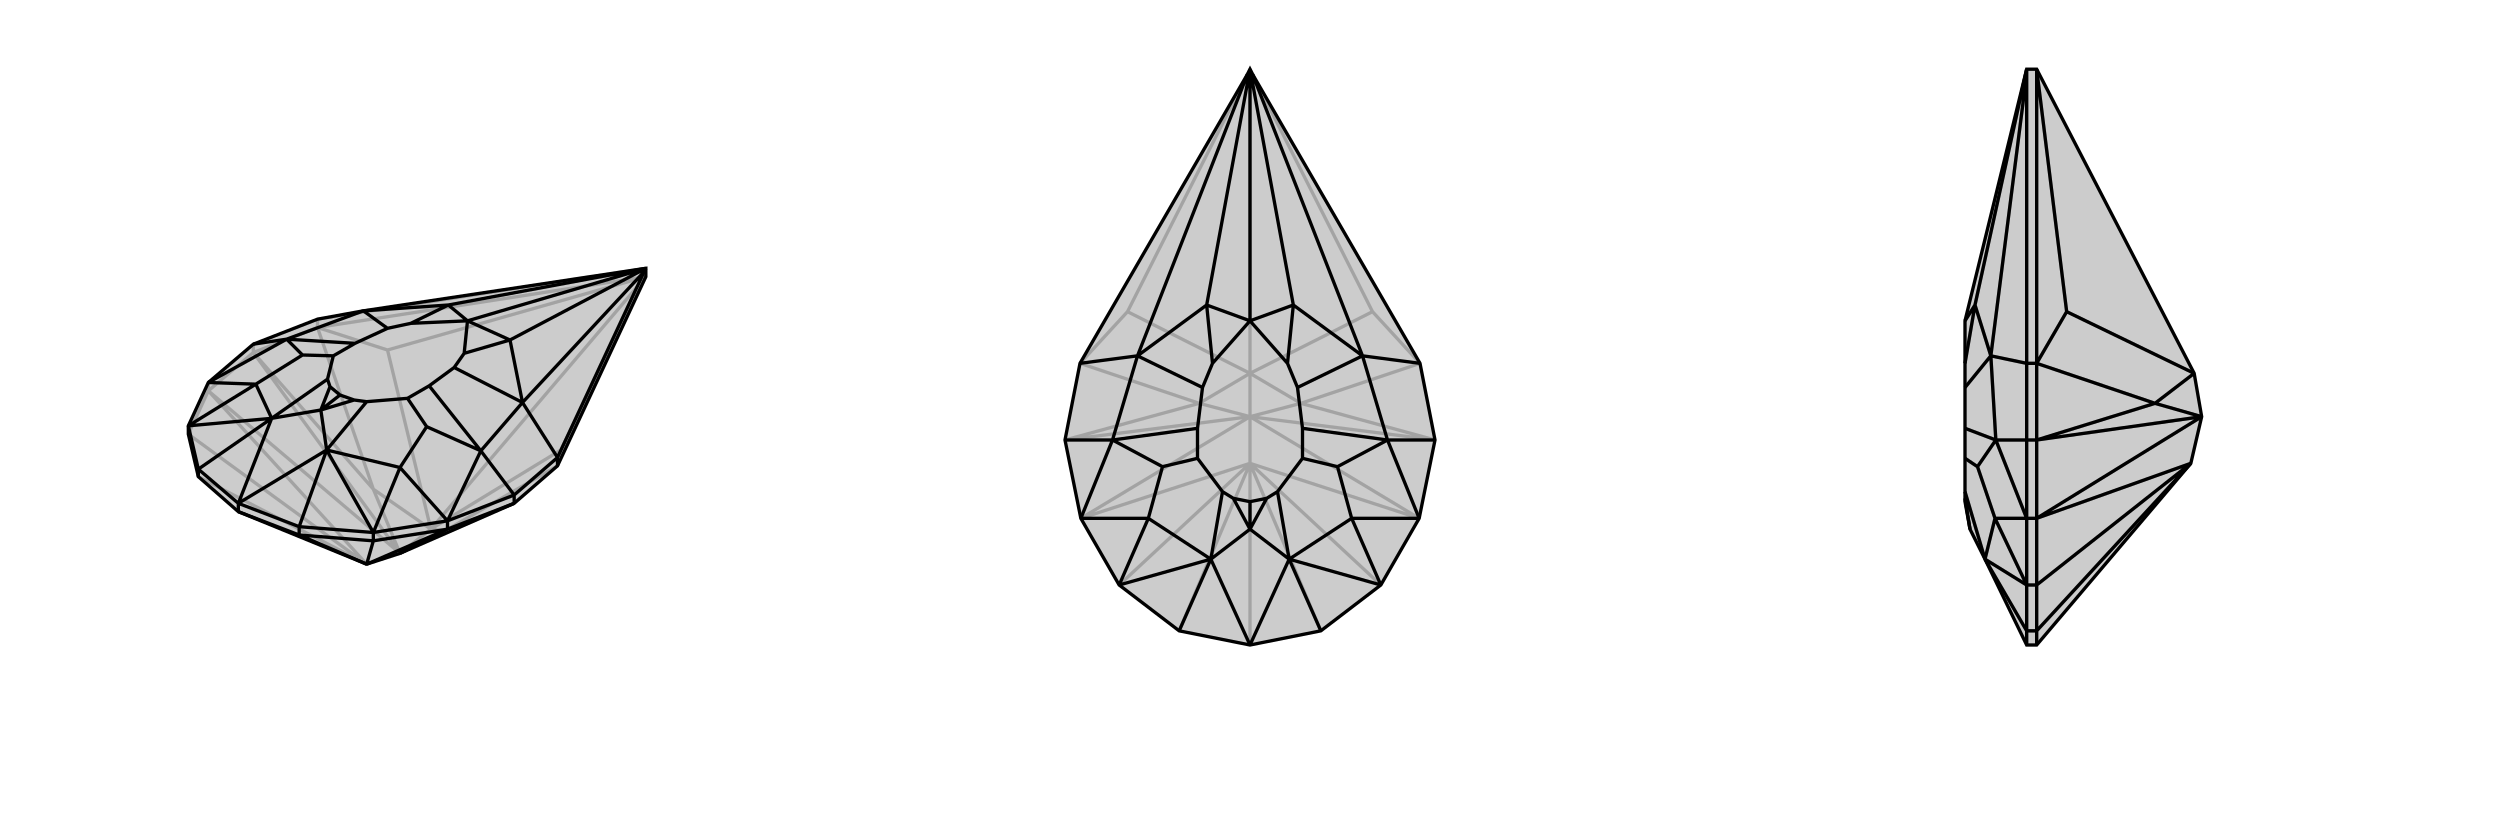
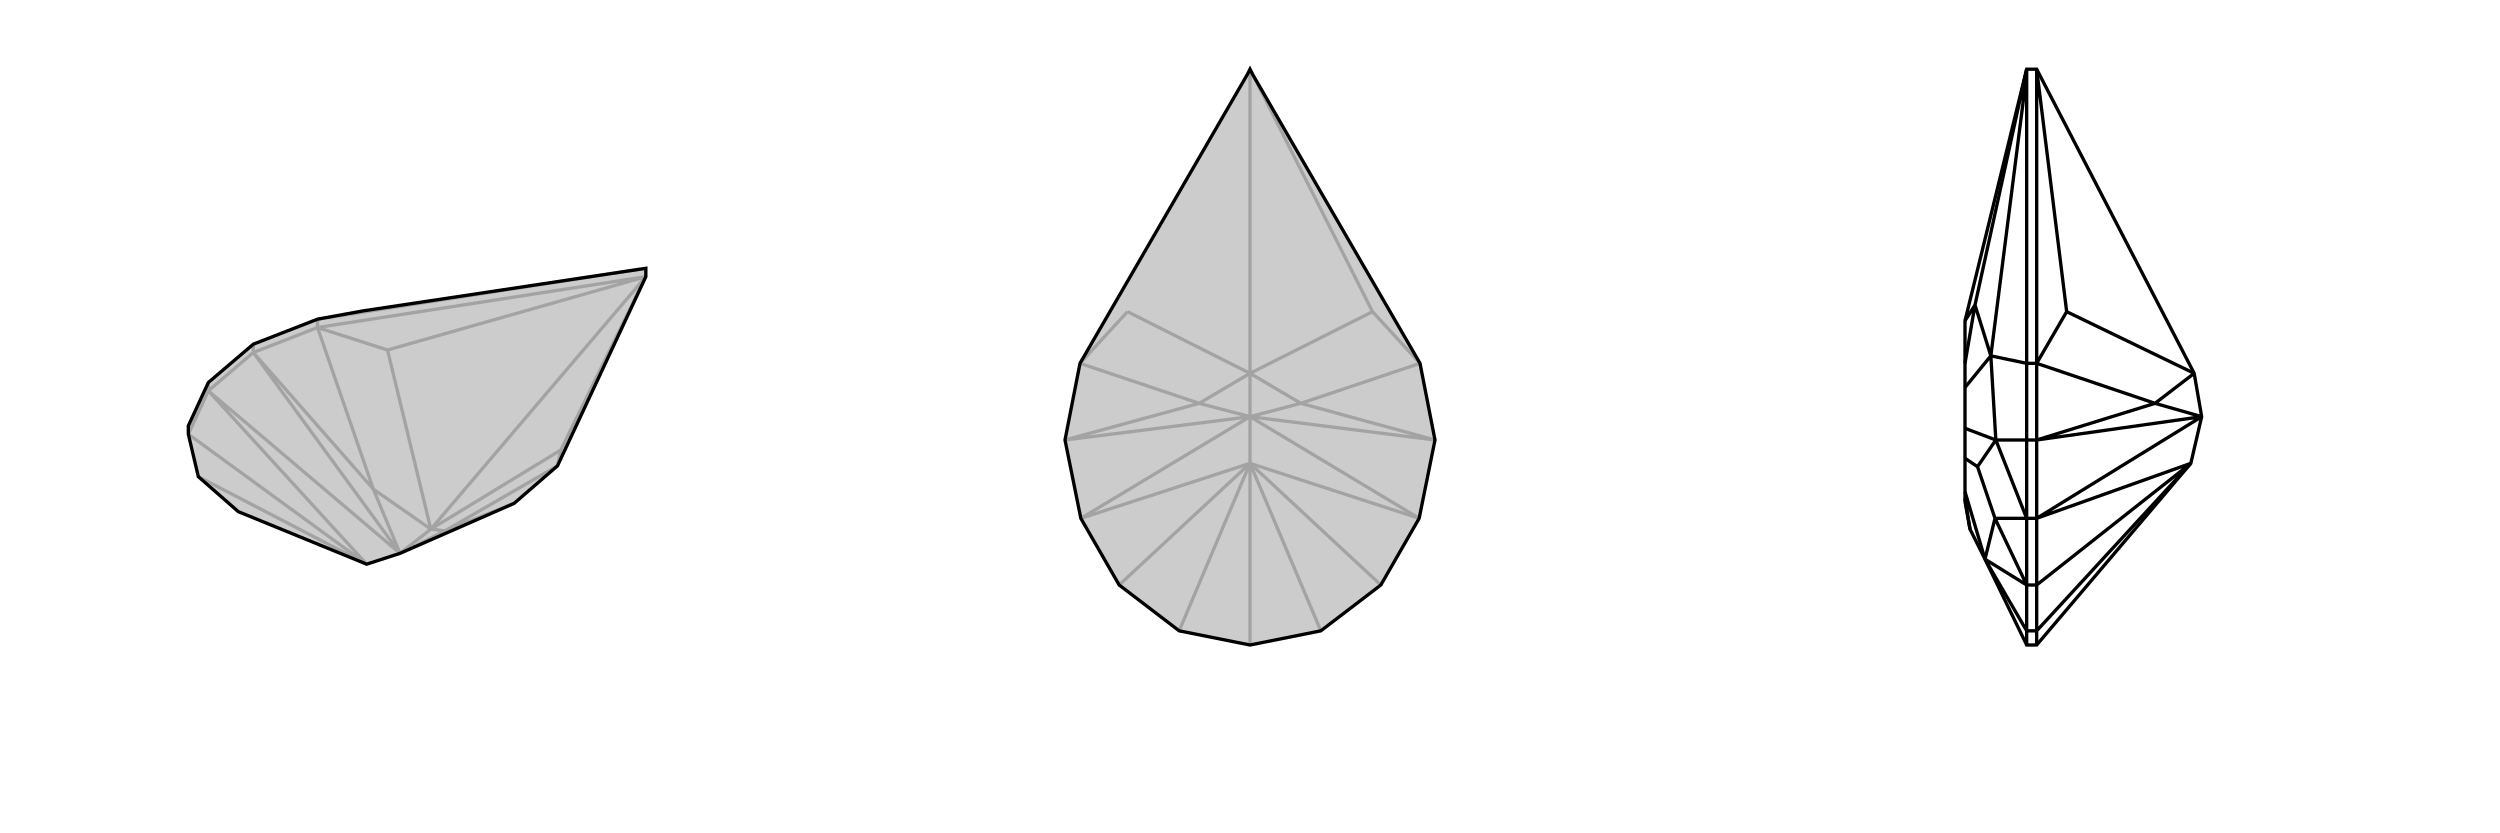
<svg xmlns="http://www.w3.org/2000/svg" viewBox="0 0 3000 1000">
  <g stroke="currentColor" stroke-width="4" fill="none" transform="translate(-20 48)">
    <path fill="currentColor" stroke="none" fill-opacity=".2" d="M637,556L689,511L795,284L795,274L788,275L456,325L401,335L324,365L270,411L246,463L246,473L258,524L306,566L460,629L500,616z" />
    <path stroke-opacity=".2" d="M500,616L537,587M500,616L324,375M500,616L468,539M500,616L554,589M500,616L270,421M324,375L270,421M324,375L324,365M270,421L270,411M270,421L460,629M270,421L246,473M460,629L246,473M460,629L258,524M324,375L468,539M324,375L401,345M637,556L554,589M468,539L537,587M468,539L401,345M554,589L537,587M554,589L689,511M537,587L485,372M537,587L693,492M537,587L795,284M401,345L401,335M401,345L485,372M795,284L485,372M795,284L401,345M689,511L693,492M795,284L693,492M401,335L788,275" />
    <path d="M637,556L689,511L795,284L795,274L788,275L456,325L401,335L324,365L270,411L246,463L246,473L258,524L306,566L460,629L500,616z" />
-     <path d="M500,616L557,587M637,556L557,587M637,556L637,546M557,587L557,577M557,587L460,629M557,587L468,601M460,629L468,601M460,629L379,594M468,601L468,591M468,601L379,594M379,594L306,566M379,594L379,584M258,524L258,515M306,566L306,556M689,511L689,501M379,584L306,556M258,515L306,556M379,584L468,591M379,584L412,492M258,515L246,463M258,515L346,454M557,577L468,591M557,577L637,546M637,546L689,501M637,546L597,493M324,365L364,359M689,501L793,278M689,501L647,435M306,556L412,492M306,556L346,454M468,591L412,492M468,591L500,513M246,463L346,454M246,463L327,413M557,577L500,513M557,577L597,493M270,411L327,413M270,411L364,359M795,274L793,278M793,278L647,435M795,274L632,360M795,274L558,318M795,274L581,337M632,360L647,435M558,318L456,325M597,493L647,435M647,435L565,393M364,359L456,325M456,325L485,346M597,493L532,464M597,493L535,415M364,359L383,378M364,359L446,364M346,454L327,413M327,413L383,378M383,378L420,379M412,492L500,513M500,513L532,464M532,464L509,430M412,492L405,444M412,492L460,434M346,454L405,444M346,454L413,407M405,444L445,432M405,444L416,416M405,444L428,426M632,360L581,337M632,360L577,376M558,318L581,337M558,318L513,340M581,337L581,337M581,337L581,337M565,393L577,376M485,346L513,340M565,393L535,415M485,346L446,364M535,415L509,430M446,364L420,379M420,379L413,407M509,430L460,434M460,434L445,432M413,407L416,416M445,432L428,426M416,416L428,426M581,337L577,376M581,337L513,340" />
  </g>
  <g stroke="currentColor" stroke-width="4" fill="none" transform="translate(1000 0)">
    <path fill="currentColor" stroke="none" fill-opacity=".2" d="M500,774L415,757L343,702L297,622L278,528L296,436L497,89L500,83L503,89L704,436L722,528L703,622L657,702L585,757z" />
-     <path stroke-opacity=".2" d="M500,500L500,448M500,500L278,528M500,500L439,484M500,500L561,484M500,500L722,528M500,500L297,622M500,500L703,622M500,500L500,556M297,622L500,556M703,622L500,556M500,556L343,702M500,556L657,702M500,556L415,757M500,556L585,757M500,556L500,774M278,528L439,484M722,528L561,484M439,484L500,448M439,484L296,436M561,484L500,448M561,484L704,436M500,448L353,374M500,448L647,374M500,448L500,83M296,436L353,374M500,83L353,374M704,436L647,374M500,83L647,374" />
+     <path stroke-opacity=".2" d="M500,500L500,448M500,500L278,528M500,500L439,484M500,500L561,484M500,500L722,528M500,500L297,622M500,500L703,622M500,500L500,556M297,622L500,556M703,622L500,556M500,556L343,702M500,556L657,702M500,556L415,757M500,556L585,757M500,556L500,774M278,528L439,484M722,528L561,484M439,484L500,448M439,484L296,436M561,484L500,448M561,484L704,436M500,448L353,374M500,448L647,374M500,448L500,83M296,436L353,374L353,374M704,436L647,374M500,83L647,374" />
    <path d="M500,774L415,757L343,702L297,622L278,528L296,436L497,89L500,83L503,89L704,436L722,528L703,622L657,702L585,757z" />
-     <path d="M585,757L547,671M415,757L453,671M722,528L665,528M278,528L335,528M704,436L635,427M296,436L365,427M500,774L547,671M500,774L453,671M657,702L547,671M657,702L622,622M343,702L453,671M343,702L378,622M703,622L622,622M703,622L665,528M297,622L378,622M297,622L335,528M497,89L365,427M503,89L635,427M500,83L552,366M500,83L448,366M500,83L500,385M552,366L635,427M448,366L365,427M665,528L635,427M635,427L557,465M335,528L365,427M365,427L443,465M665,528L605,560M665,528L563,514M335,528L395,560M335,528L437,514M453,671L378,622M378,622L395,560M395,560L437,550M547,671L622,622M622,622L605,560M605,560L563,550M547,671L500,635M547,671L533,590M453,671L500,635M453,671L467,590M500,635L520,598M500,635L480,598M500,635L500,602M552,366L500,385M552,366L545,436M448,366L500,385M448,366L455,436M500,385L500,385M500,385L500,385M557,465L545,436M443,465L455,436M557,465L563,514M443,465L437,514M563,514L563,550M437,514L437,550M437,550L467,590M563,550L533,590M533,590L520,598M467,590L480,598M520,598L500,602M480,598L500,602M500,385L545,436M500,385L455,436" />
  </g>
  <g stroke="currentColor" stroke-width="4" fill="none" transform="translate(2000 0)">
-     <path fill="currentColor" stroke="none" fill-opacity=".2" d="M629,556L444,774L432,774L382,671L364,635L358,602L358,598L358,590L358,550L358,514L358,465L358,436L358,385L358,385L432,83L444,83L633,448L642,500z" />
-     <path stroke-opacity=".2" d="M642,500L444,528M642,500L586,484M642,500L444,622M444,528L444,622M444,528L432,528M444,622L432,622M444,622L629,556M444,622L444,702M629,556L444,702M629,556L444,757M444,528L586,484M444,528L444,436M586,484L633,448M586,484L444,436M633,448L480,374M444,702L432,702M444,702L444,757M444,757L444,774M444,757L432,757M444,436L432,436M444,436L480,374M444,83L480,374M444,83L444,436M432,757L432,774M432,757L432,702M432,757L382,671M432,622L432,702M432,622L432,528M432,528L432,436M432,528L395,528M432,436L432,89M432,436L389,427M432,702L382,671M432,702L394,622M432,622L394,622M432,622L395,528M432,83L432,89M432,89L389,427M432,83L370,366M370,366L389,427M395,528L389,427M389,427L358,465M395,528L373,560M395,528L358,514M382,671L394,622M394,622L373,560M373,560L358,550M382,671L358,590M364,635L358,598M370,366L358,385M370,366L358,436" />
    <path d="M629,556L444,774L432,774L382,671L364,635L358,602L358,598L358,590L358,550L358,514L358,465L358,436L358,385L358,385L432,83L444,83L633,448L642,500z" />
    <path d="M642,500L586,484M642,500L444,528M642,500L444,622M444,528L444,622M444,528L432,528M444,622L432,622M444,622L629,556M444,622L444,702M629,556L444,702M629,556L444,757M444,528L586,484M444,528L444,436M586,484L633,448M586,484L444,436M633,448L480,374M444,702L432,702M444,702L444,757M444,757L444,774M444,757L432,757M444,436L432,436M444,436L480,374M444,83L480,374M444,83L444,436M432,757L432,774M432,757L432,702M432,757L382,671M432,622L432,702M432,622L432,528M432,528L432,436M432,528L395,528M432,436L432,89M432,436L389,427M432,702L382,671M432,702L394,622M432,622L394,622M432,622L395,528M432,83L432,89M432,89L389,427M432,83L370,366M370,366L389,427M395,528L389,427M389,427L358,465M395,528L373,560M395,528L358,514M382,671L394,622M394,622L373,560M373,560L358,550M382,671L358,590M364,635L358,598M370,366L358,385M370,366L358,436" />
  </g>
</svg>